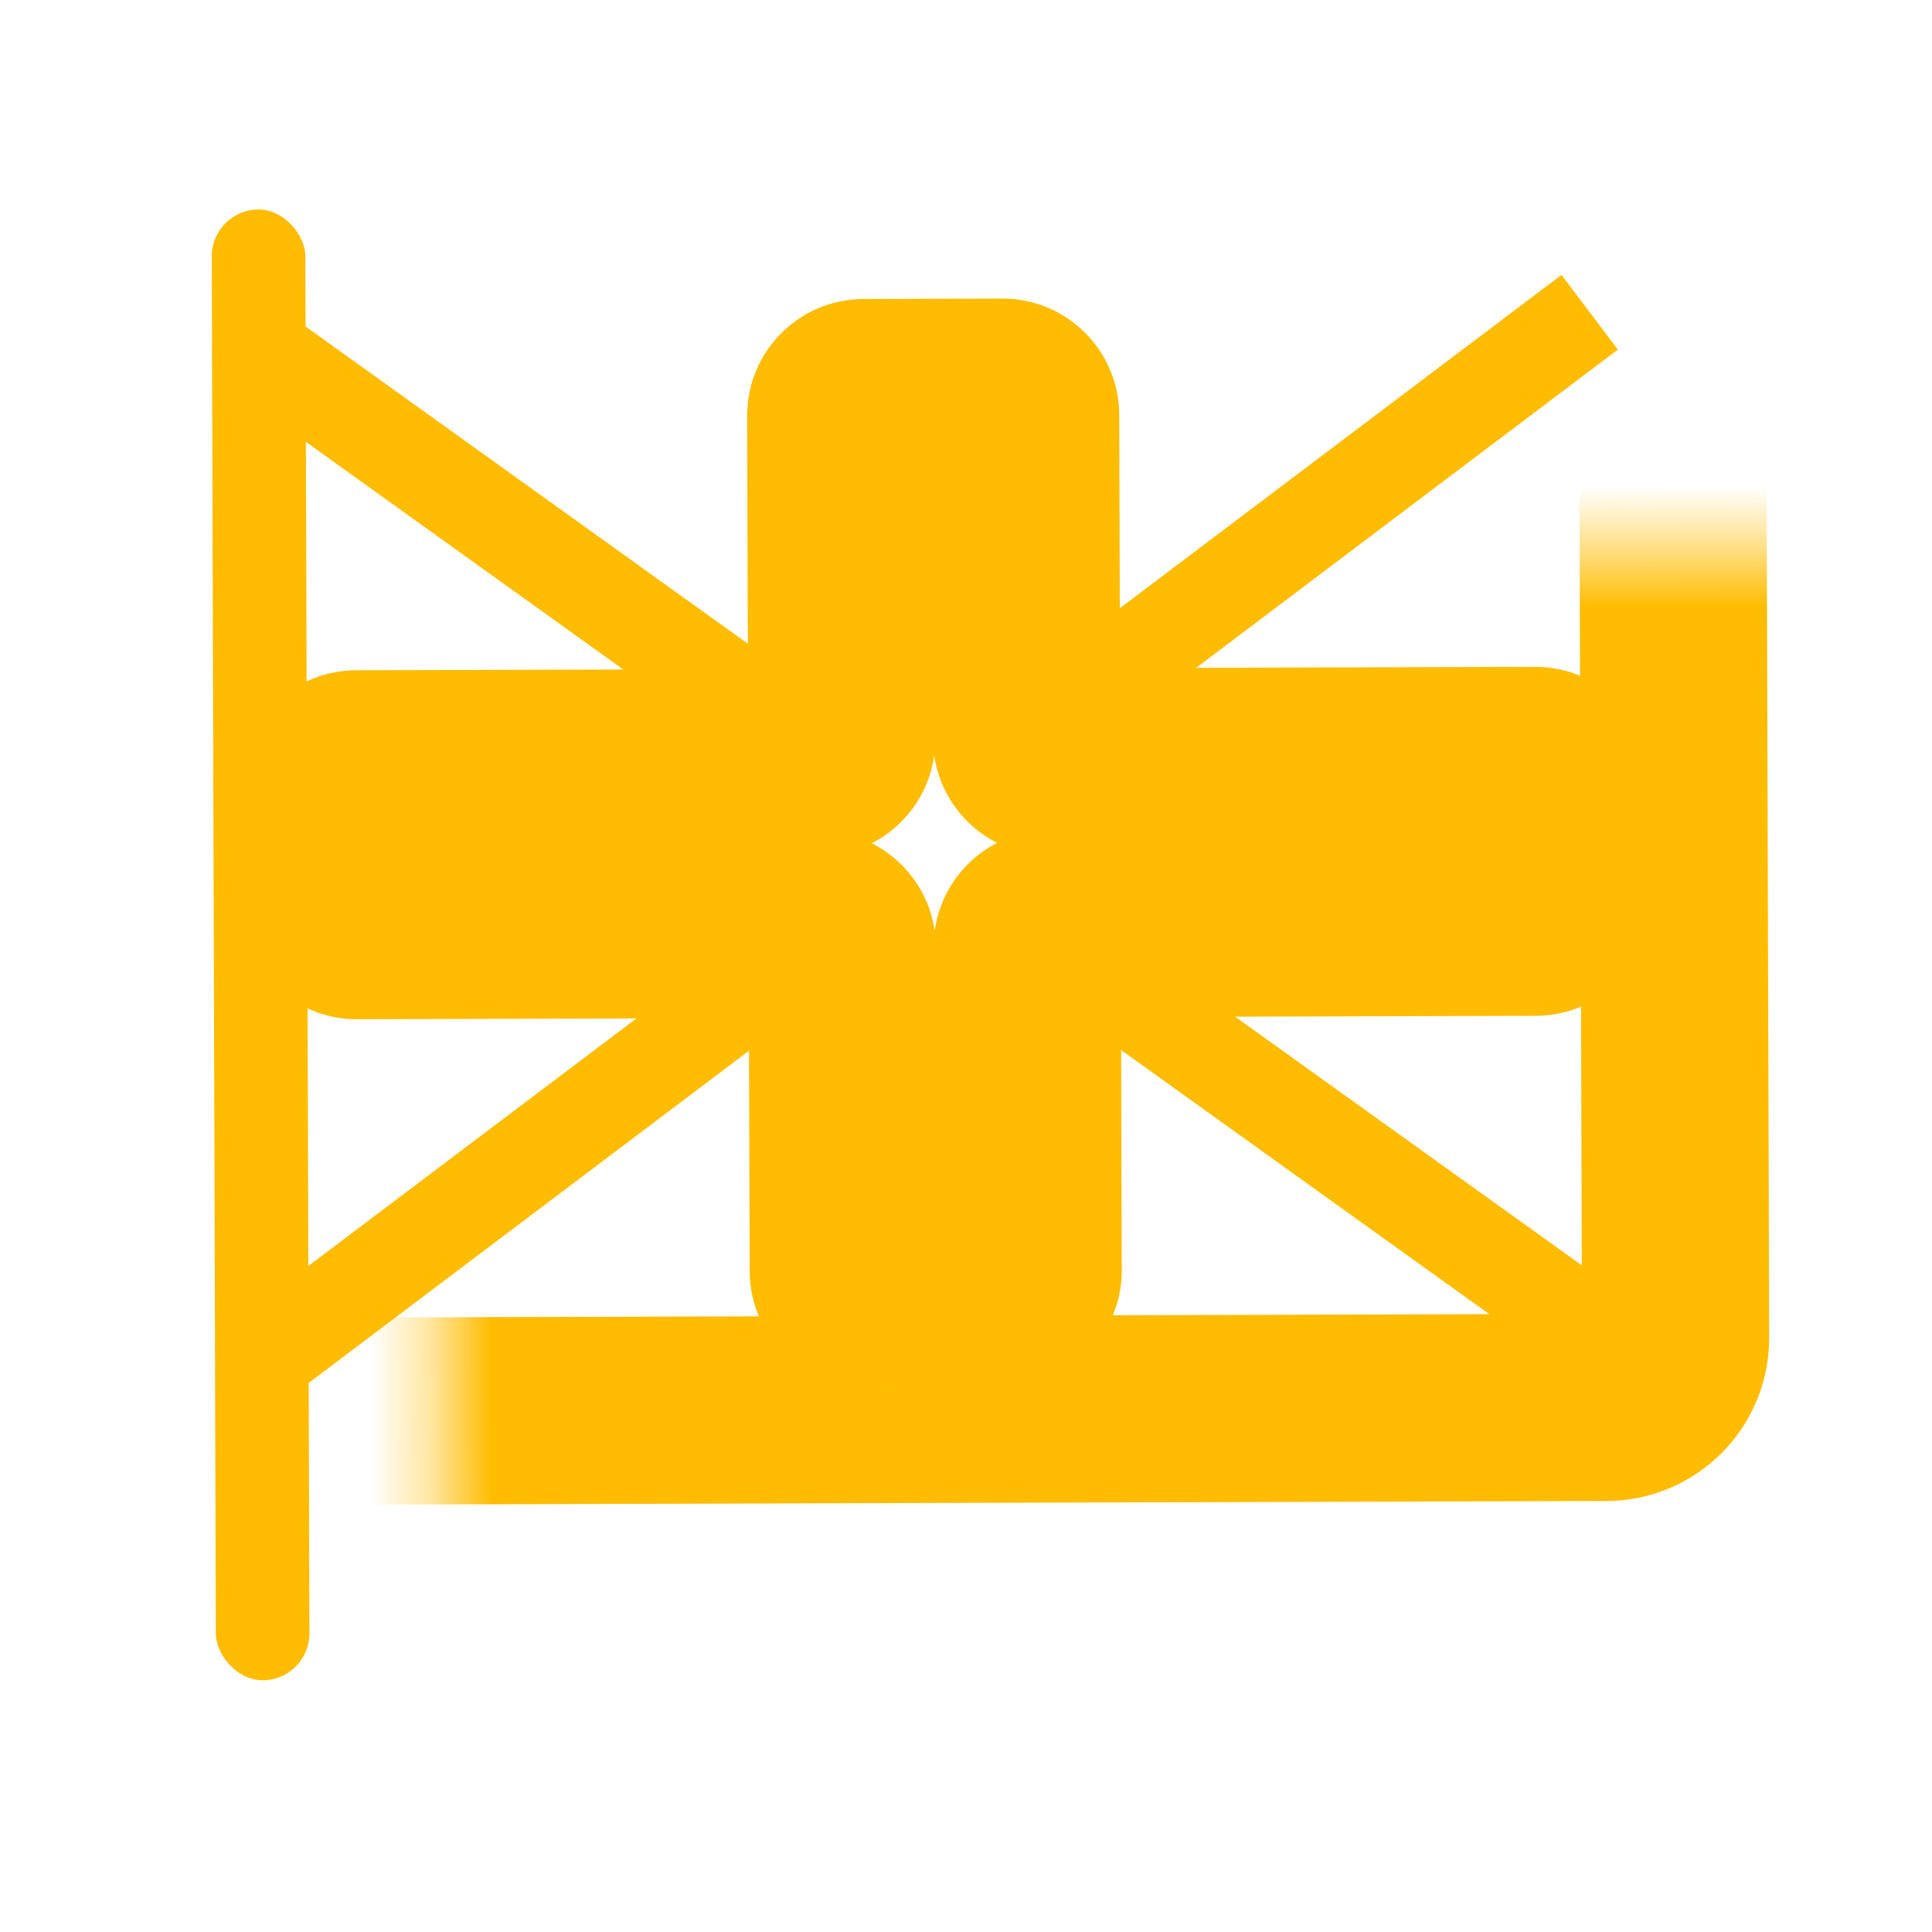
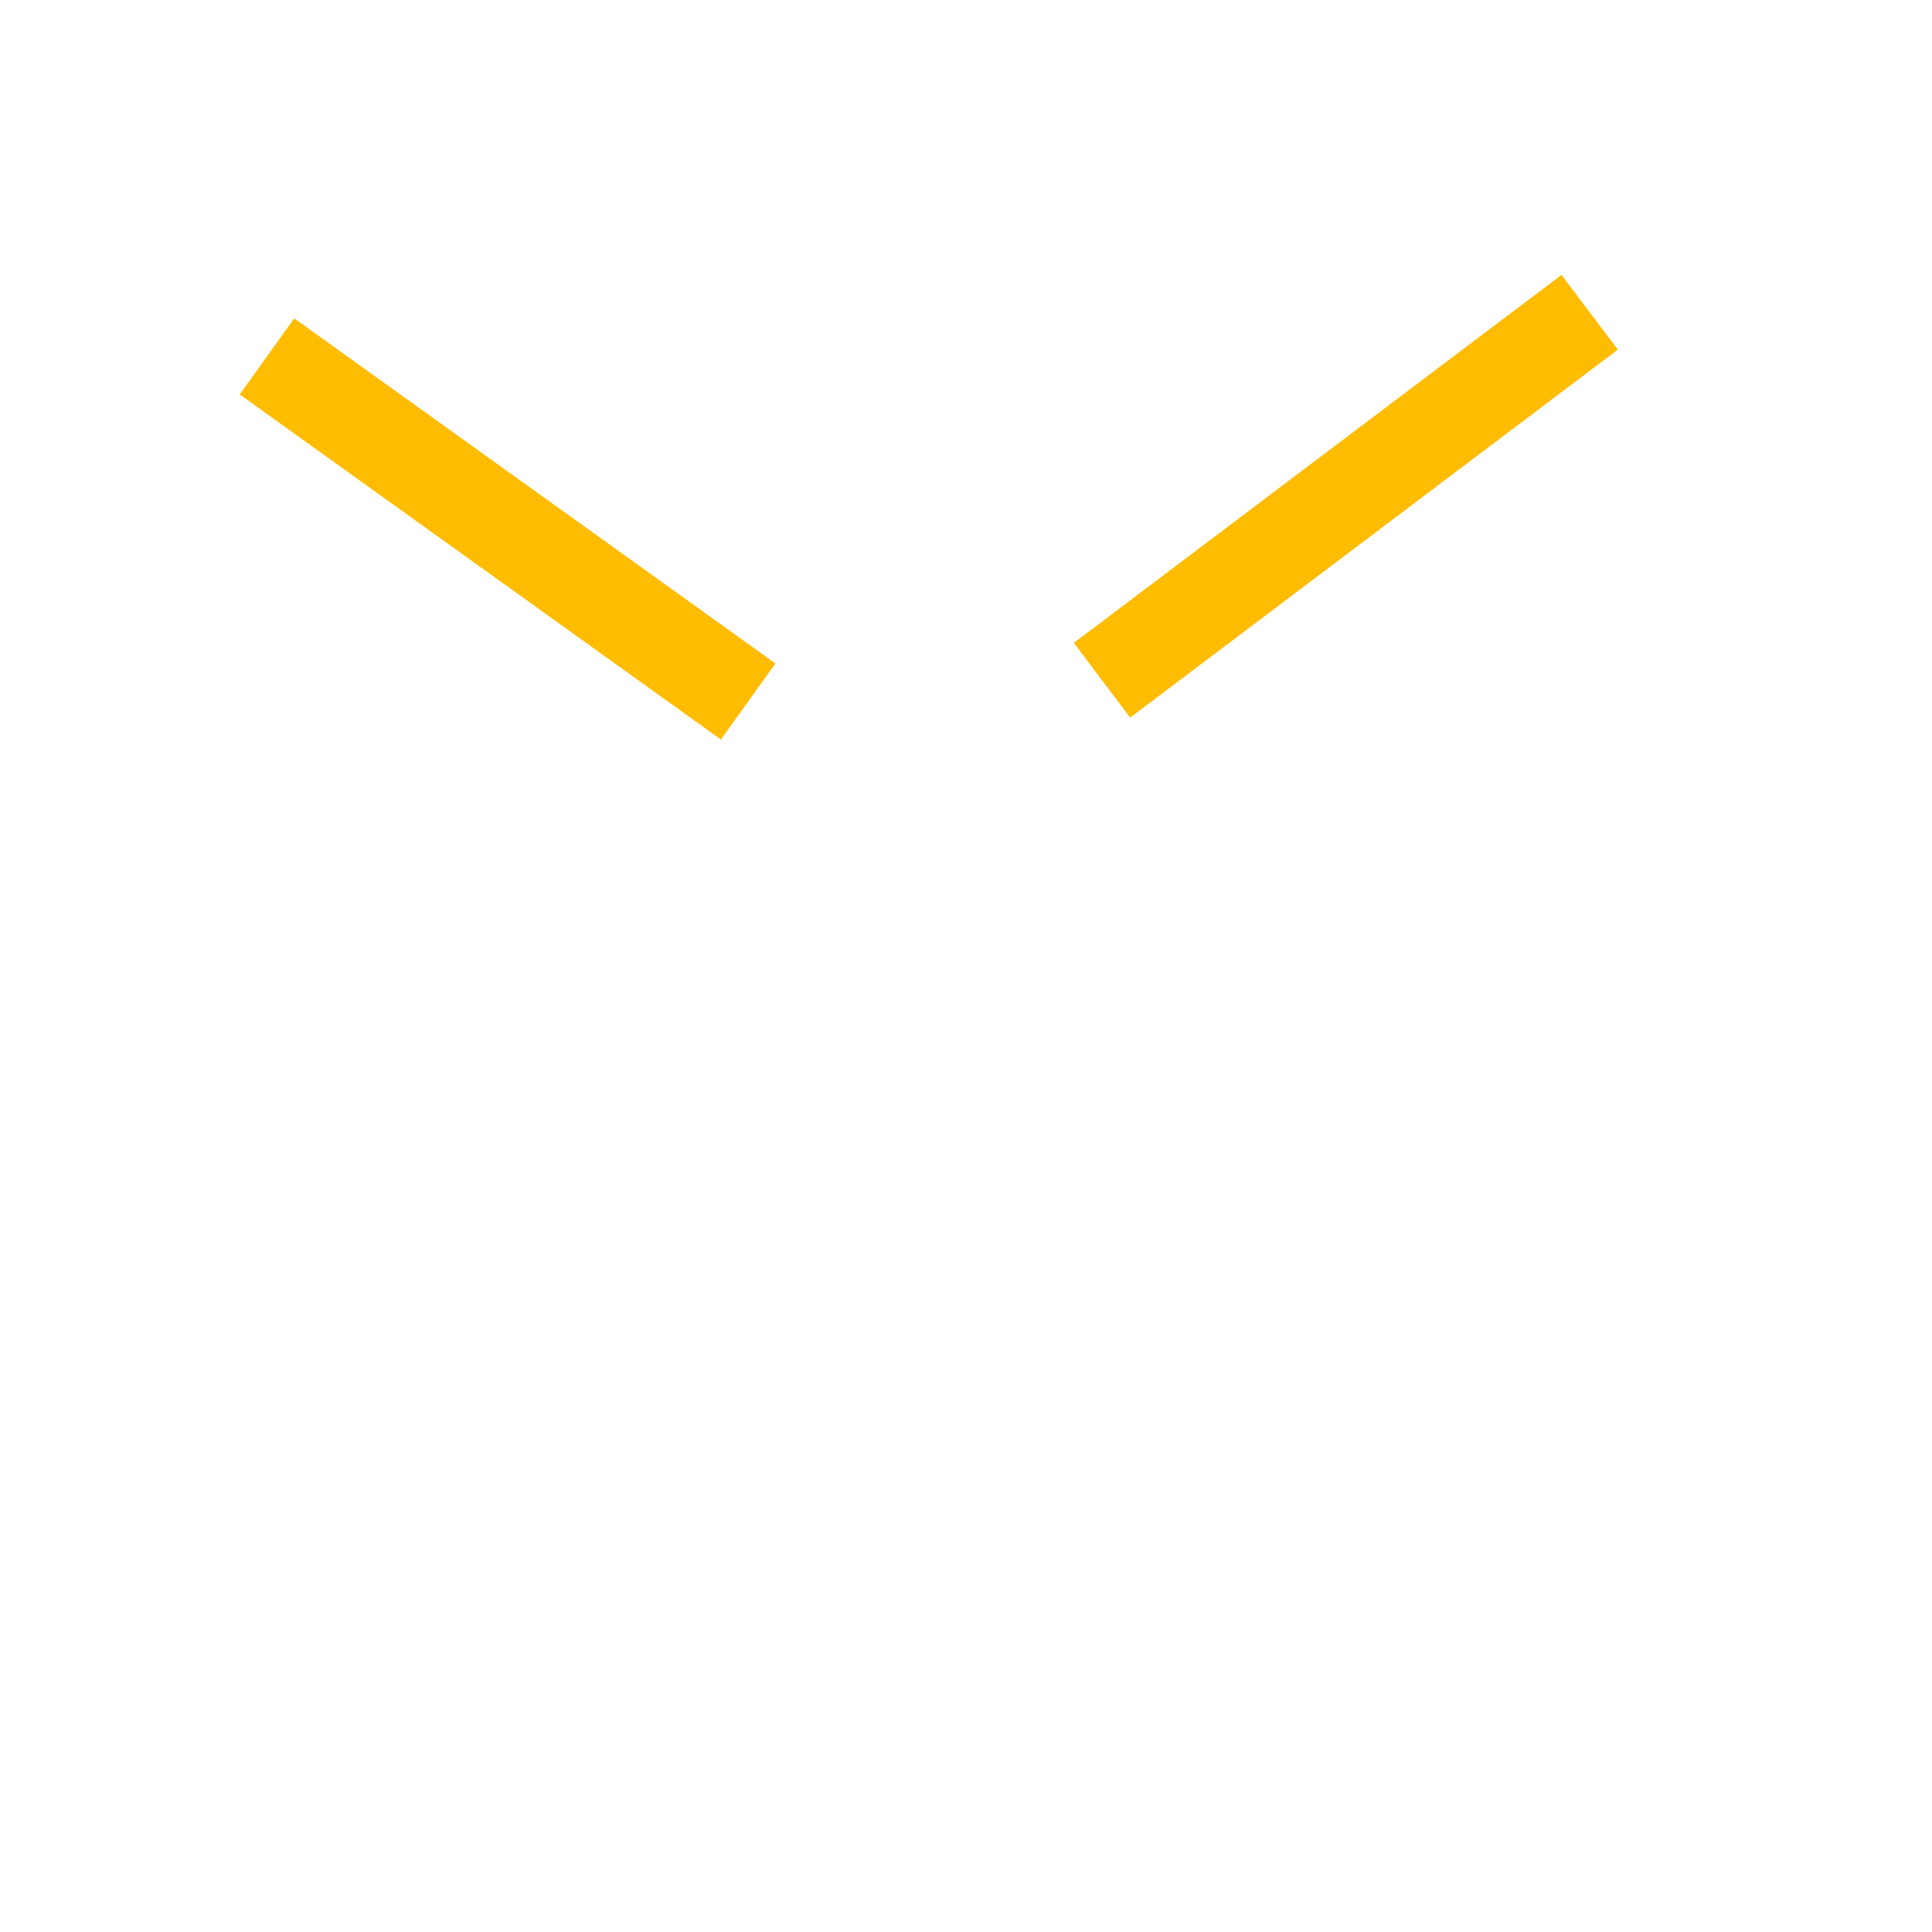
<svg xmlns="http://www.w3.org/2000/svg" width="32" height="32" viewBox="0 0 32 32" fill="none">
  <g clip-path="url(#clip0)">
    <mask id="path-1-inside-1" fill="white">
-       <rect x="3.581" y="4.619" width="24.12" height="18.76" rx="1.149" transform="rotate(-0.17 3.581 4.619)" />
-     </mask>
+       </mask>
    <rect x="3.581" y="4.619" width="24.12" height="18.76" rx="1.149" transform="rotate(-0.17 3.581 4.619)" stroke="#FFBC00" stroke-width="3.1" mask="url(#path-1-inside-1)" />
    <mask id="path-2-outside-2" maskUnits="userSpaceOnUse" x="3.495" y="4.463" width="24.056" height="19.071" fill="black">
      <rect fill="white" x="3.495" y="4.463" width="24.056" height="19.071" />
      <path fill-rule="evenodd" clip-rule="evenodd" d="M16.988 6.877C16.987 6.665 16.815 6.494 16.604 6.495L14.307 6.502C14.095 6.502 13.925 6.674 13.925 6.886L13.941 12.246C13.942 12.457 13.771 12.629 13.559 12.63L5.902 12.652C5.691 12.653 5.52 12.825 5.521 13.036L5.526 14.951C5.527 15.162 5.699 15.333 5.91 15.332L13.567 15.31C13.779 15.309 13.951 15.48 13.951 15.691L13.967 21.051C13.968 21.263 14.14 21.434 14.351 21.433L16.648 21.426C16.86 21.426 17.03 21.254 17.03 21.042L17.014 15.682C17.013 15.471 17.184 15.299 17.396 15.298L25.436 15.274C25.647 15.274 25.818 15.102 25.817 14.89L25.812 12.976C25.811 12.765 25.639 12.594 25.428 12.595L17.388 12.618C17.176 12.619 17.004 12.448 17.004 12.237L16.988 6.877Z" />
    </mask>
-     <path d="M17.388 12.618L17.392 14.168L17.388 12.618ZM25.428 12.595L25.423 11.045L25.428 12.595ZM13.967 21.051L12.417 21.056L13.967 21.051ZM13.567 15.31L13.572 16.86L13.567 15.31ZM13.951 15.691L15.501 15.687L13.951 15.691ZM5.91 15.332L5.906 13.782L5.91 15.332ZM5.902 12.652L5.907 14.202L5.902 12.652ZM13.559 12.63L13.555 11.08L13.559 12.63ZM16.604 6.495L16.608 8.045L16.604 6.495ZM14.307 6.502L14.302 4.952L14.307 6.502ZM14.311 8.052L16.608 8.045L16.599 4.945L14.302 4.952L14.311 8.052ZM15.491 12.241L15.475 6.881L12.375 6.89L12.391 12.25L15.491 12.241ZM5.907 14.202L13.564 14.18L13.555 11.08L5.898 11.102L5.907 14.202ZM7.076 14.946L7.071 13.032L3.971 13.041L3.976 14.955L7.076 14.946ZM13.563 13.76L5.906 13.782L5.915 16.882L13.572 16.86L13.563 13.76ZM15.517 21.047L15.501 15.687L12.401 15.696L12.417 21.056L15.517 21.047ZM16.644 19.876L14.346 19.883L14.356 22.983L16.653 22.976L16.644 19.876ZM15.464 15.687L15.48 21.047L18.58 21.038L18.564 15.678L15.464 15.687ZM25.431 13.725L17.391 13.748L17.4 16.848L25.44 16.825L25.431 13.725ZM24.262 12.981L24.267 14.895L27.367 14.886L27.362 12.972L24.262 12.981ZM17.392 14.168L25.432 14.145L25.423 11.045L17.383 11.068L17.392 14.168ZM15.438 6.881L15.454 12.241L18.554 12.232L18.538 6.872L15.438 6.881ZM17.383 11.068C18.028 11.066 18.552 11.588 18.554 12.232L15.454 12.241C15.457 13.309 16.325 14.171 17.392 14.168L17.383 11.068ZM27.362 12.972C27.358 11.904 26.491 11.041 25.423 11.045L25.432 14.145C24.788 14.146 24.264 13.626 24.262 12.981L27.362 12.972ZM25.44 16.825C26.508 16.821 27.37 15.953 27.367 14.886L24.267 14.895C24.265 14.251 24.786 13.726 25.431 13.725L25.44 16.825ZM18.564 15.678C18.566 16.322 18.045 16.846 17.4 16.848L17.391 13.748C16.324 13.752 15.461 14.619 15.464 15.687L18.564 15.678ZM16.653 22.976C17.72 22.973 18.583 22.105 18.58 21.038L15.48 21.047C15.478 20.402 15.999 19.878 16.644 19.876L16.653 22.976ZM12.417 21.056C12.42 22.123 13.288 22.986 14.356 22.983L14.346 19.883C14.991 19.881 15.515 20.402 15.517 21.047L12.417 21.056ZM13.572 16.86C12.927 16.861 12.403 16.34 12.401 15.696L15.501 15.687C15.498 14.619 14.63 13.757 13.563 13.76L13.572 16.86ZM3.976 14.955C3.979 16.023 4.847 16.886 5.915 16.882L5.906 13.782C6.55 13.78 7.074 14.301 7.076 14.946L3.976 14.955ZM5.898 11.102C4.83 11.105 3.967 11.973 3.971 13.041L7.071 13.032C7.072 13.676 6.551 14.2 5.907 14.202L5.898 11.102ZM12.391 12.25C12.389 11.606 12.91 11.082 13.555 11.08L13.564 14.18C14.631 14.177 15.494 13.309 15.491 12.241L12.391 12.25ZM16.608 8.045C15.964 8.047 15.44 7.526 15.438 6.881L18.538 6.872C18.535 5.805 17.667 4.942 16.599 4.945L16.608 8.045ZM14.302 4.952C13.235 4.955 12.372 5.823 12.375 6.89L15.475 6.881C15.477 7.526 14.956 8.05 14.311 8.052L14.302 4.952Z" fill="#FFBC00" mask="url(#path-2-outside-2)" />
    <line x1="26.33" y1="5.172" x2="18.253" y2="11.267" stroke="#FFBC00" stroke-width="1.55" />
    <line x1="4.422" y1="5.903" x2="12.392" y2="11.619" stroke="#FFBC00" stroke-width="1.55" />
-     <line x1="18.235" y1="16.199" x2="26.457" y2="22.096" stroke="#FFBC00" stroke-width="1.55" />
-     <line x1="12.821" y1="16.119" x2="4.497" y2="22.4" stroke="#FFBC00" stroke-width="1.55" />
-     <rect x="3.505" y="3.472" width="1.55" height="24.361" rx="0.775" transform="rotate(-0.17 3.505 3.472)" fill="#FFBC00" />
  </g>
  <defs>
    <clipPath id="clip0">
      <rect width="32" height="32" fill="white" />
    </clipPath>
  </defs>
</svg>